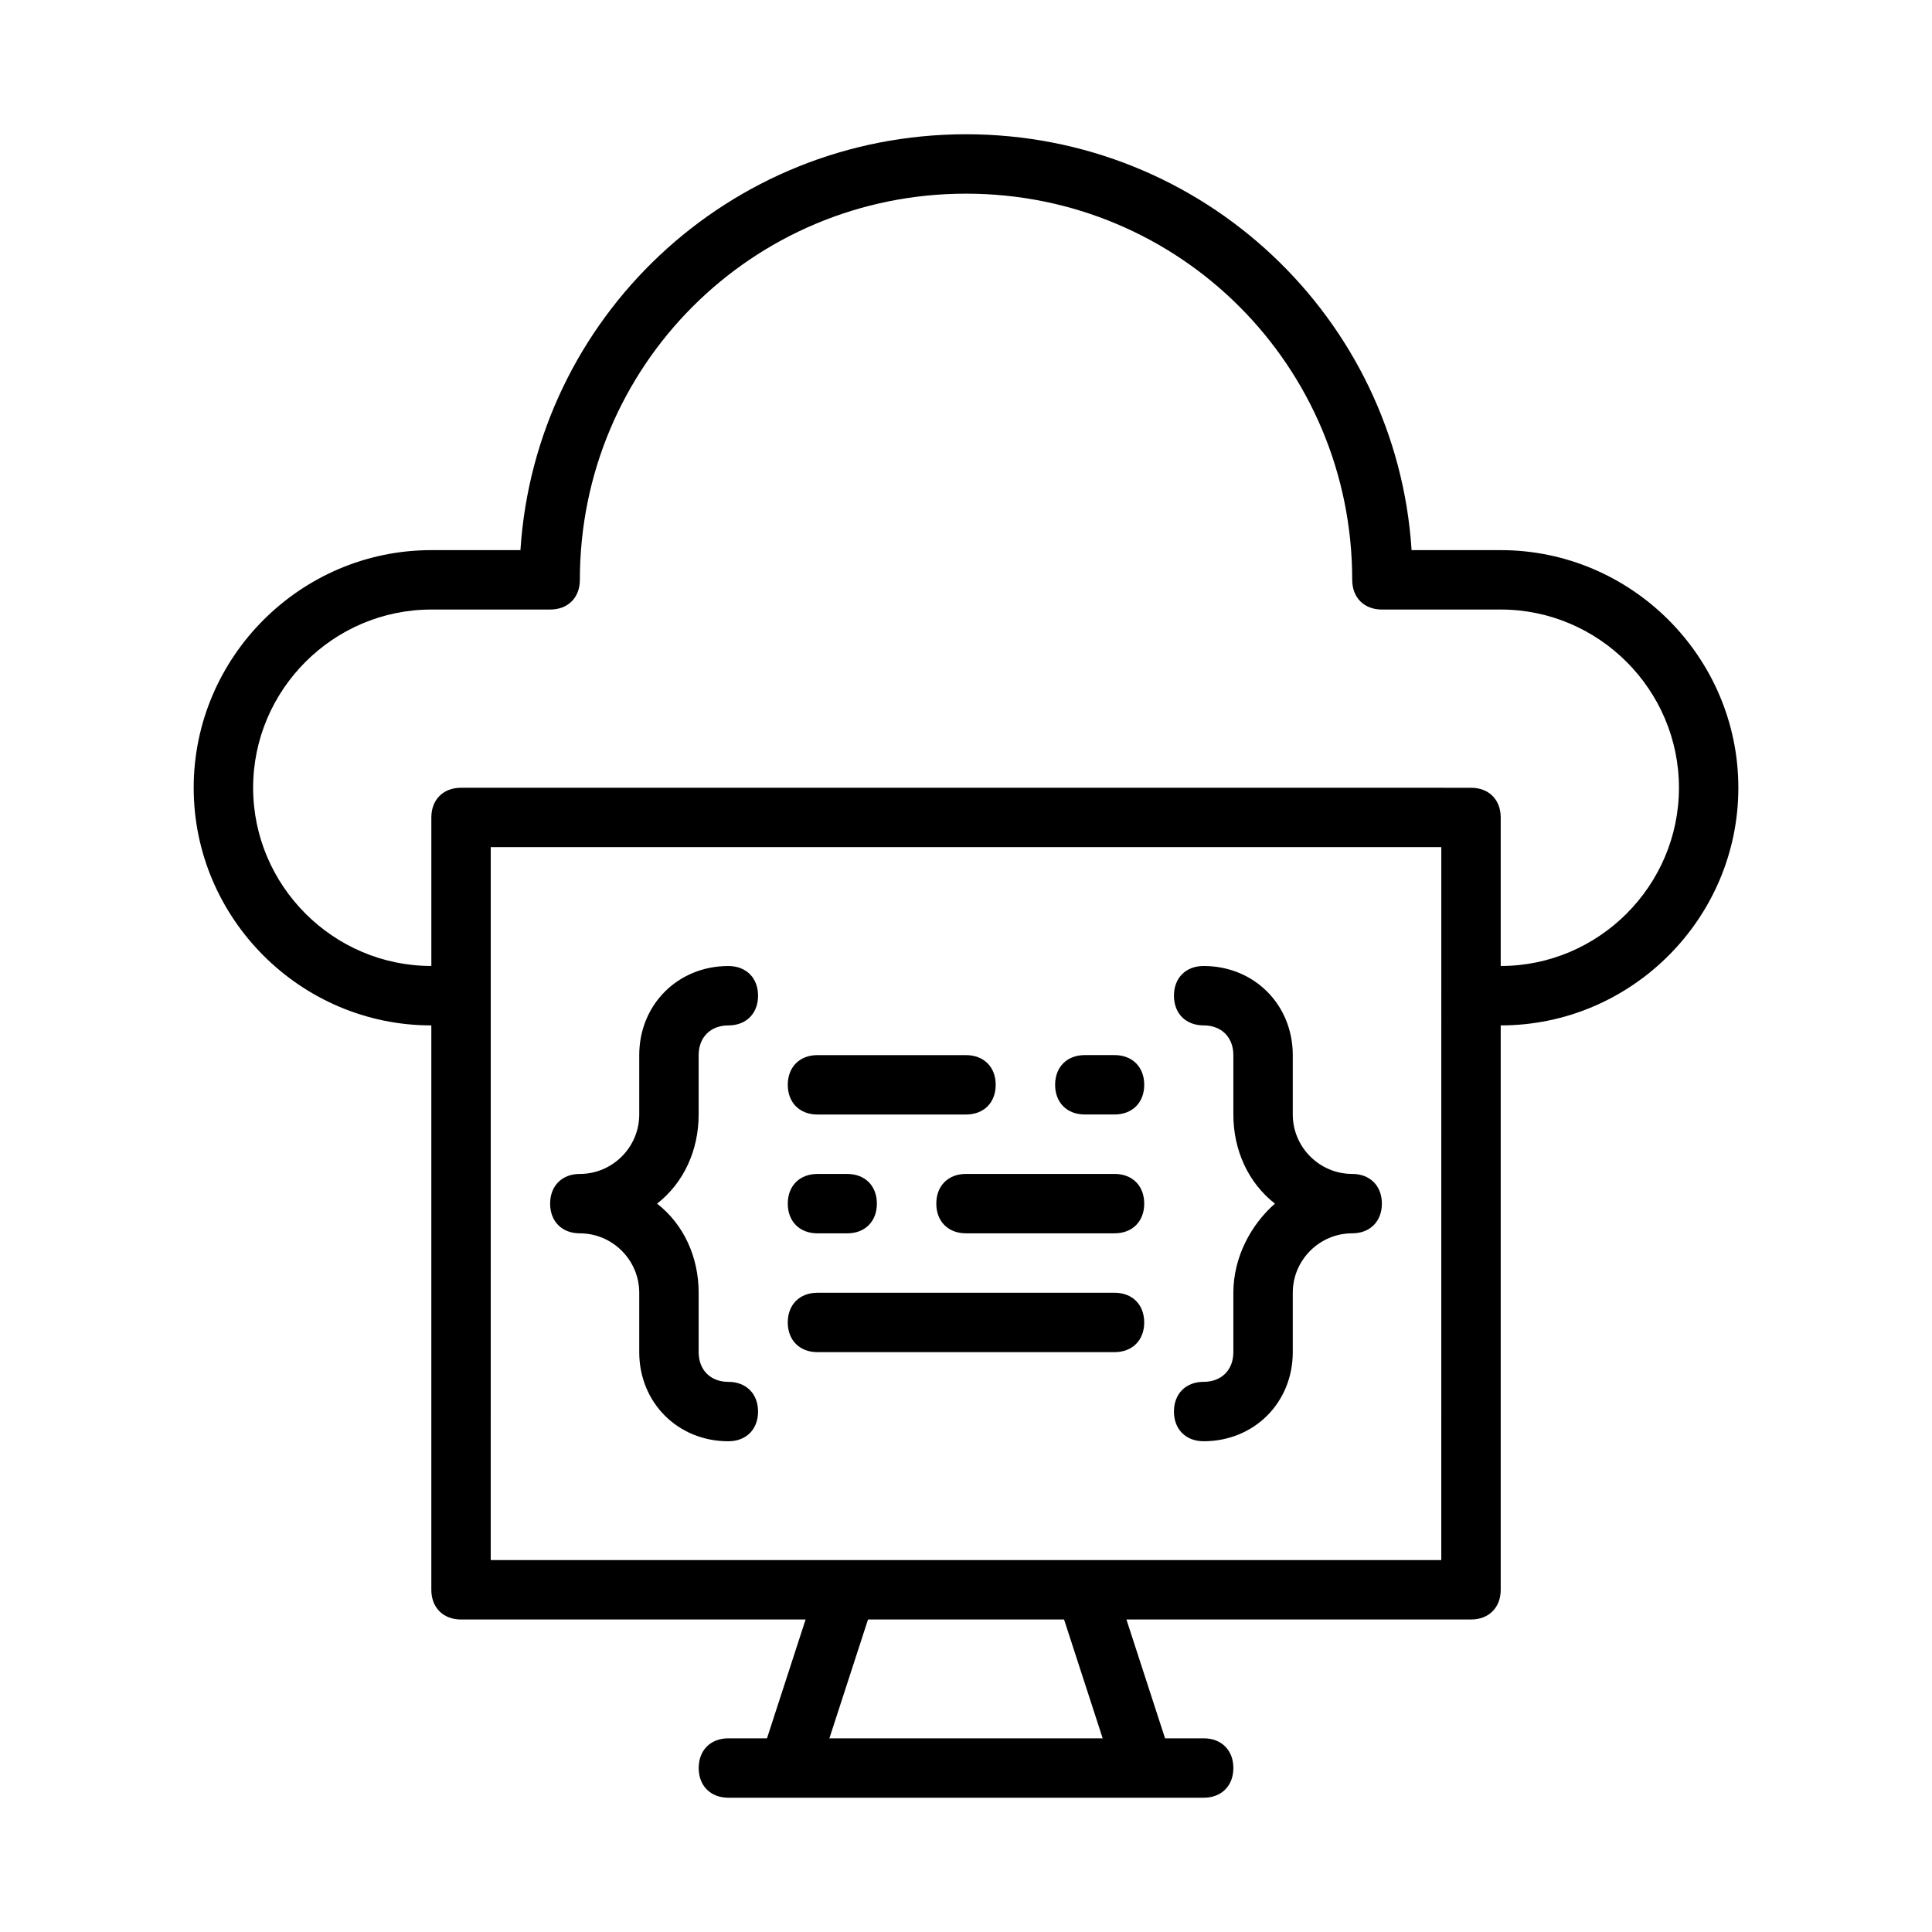
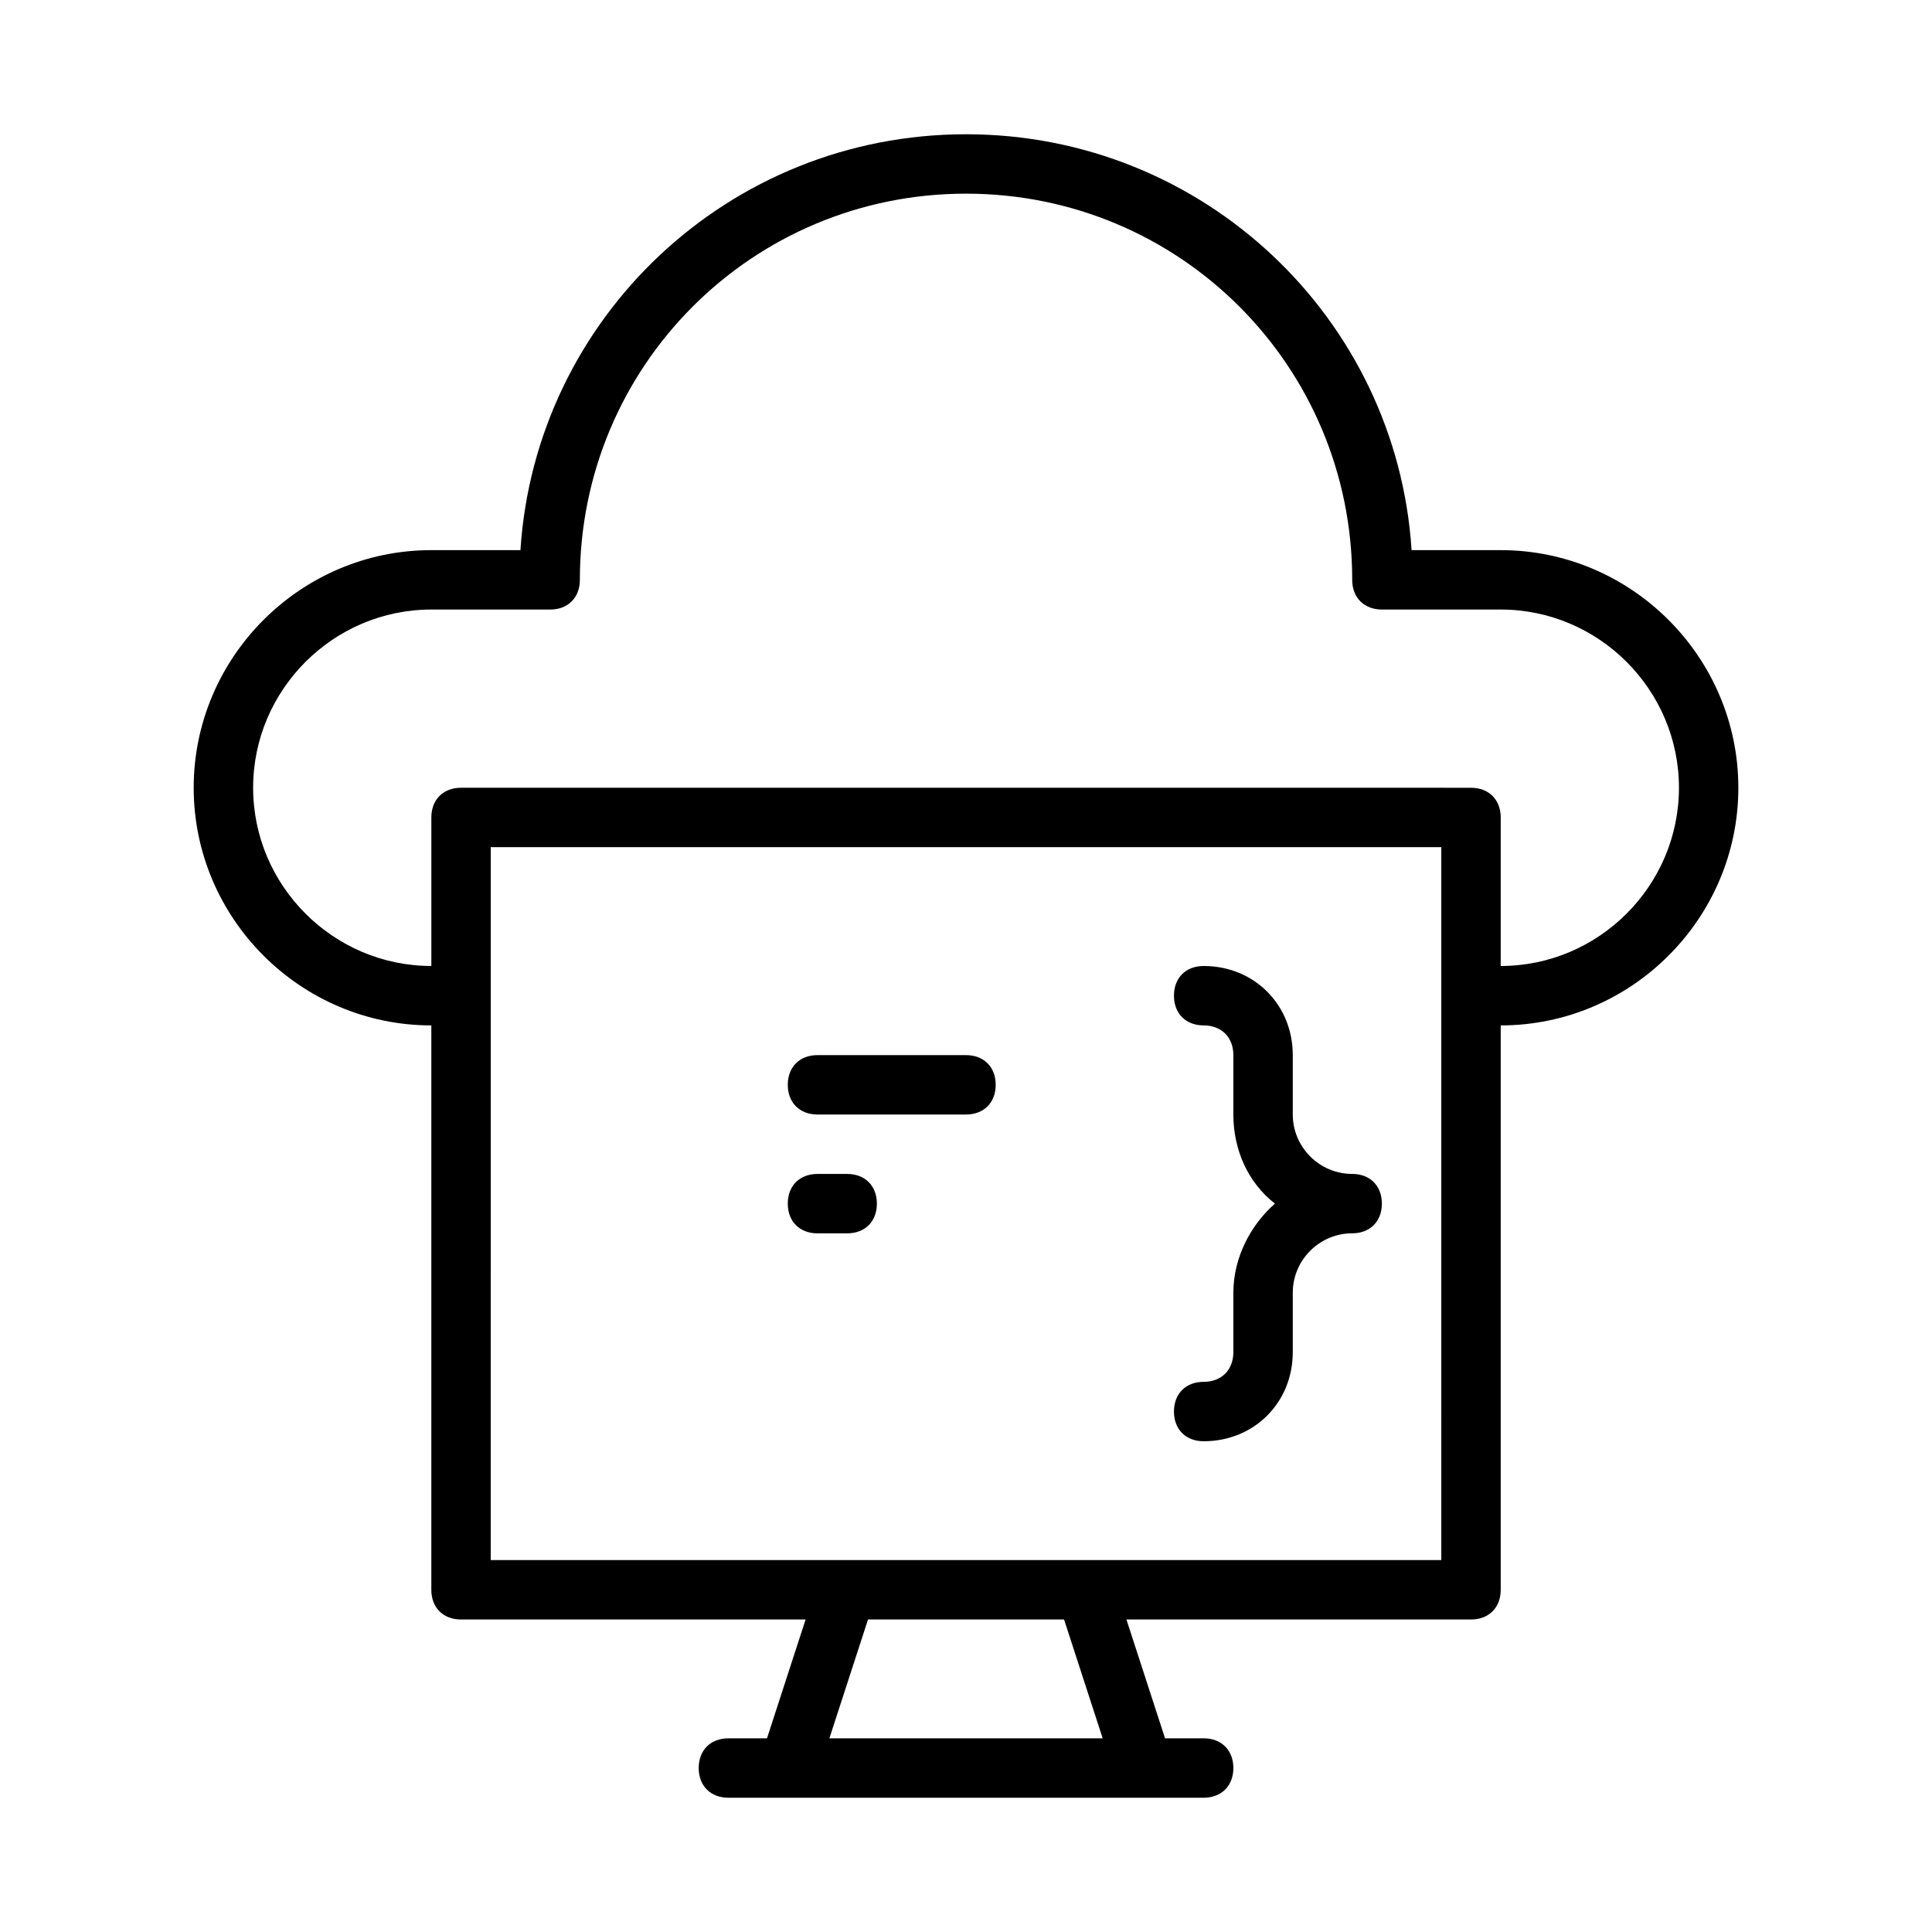
<svg xmlns="http://www.w3.org/2000/svg" fill="#000000" width="800px" height="800px" version="1.1" viewBox="144 144 512 512">
  <g>
    <path d="m360.64 439.36h39.359c4.723 0 7.871-3.148 7.871-7.871 0-4.723-3.148-7.871-7.871-7.871h-39.359c-4.723 0-7.871 3.148-7.871 7.871 0 4.723 3.148 7.871 7.871 7.871z" />
-     <path d="m439.36 423.61h-7.871c-4.723 0-7.871 3.148-7.871 7.871s3.148 7.871 7.871 7.871h7.871c4.723 0 7.871-3.148 7.871-7.871s-3.148-7.871-7.871-7.871z" />
    <path d="m360.64 470.85h7.871c4.723 0 7.871-3.148 7.871-7.871 0-4.723-3.148-7.871-7.871-7.871h-7.871c-4.723 0-7.871 3.148-7.871 7.871 0 4.723 3.148 7.871 7.871 7.871z" />
-     <path d="m439.36 455.1h-39.359c-4.723 0-7.871 3.148-7.871 7.871s3.148 7.871 7.871 7.871h39.359c4.723 0 7.871-3.148 7.871-7.871s-3.148-7.871-7.871-7.871z" />
-     <path d="m439.36 486.59h-78.723c-4.723 0-7.871 3.148-7.871 7.871 0 4.723 3.148 7.871 7.871 7.871h78.719c4.723 0 7.871-3.148 7.871-7.871 0.004-4.723-3.144-7.871-7.867-7.871z" />
    <path d="m502.34 455.1c-8.66 0-15.742-7.086-15.742-15.742v-15.742c0-13.383-10.234-23.617-23.617-23.617-4.723 0-7.871 3.148-7.871 7.871s3.148 7.871 7.871 7.871c4.723 0 7.871 3.148 7.871 7.871v15.742c0 9.445 3.938 18.105 11.02 23.617-6.297 5.512-11.02 14.168-11.02 23.617v15.742c0 4.723-3.148 7.871-7.871 7.871-4.723 0-7.871 3.148-7.871 7.871 0 4.723 3.148 7.871 7.871 7.871 13.383 0 23.617-10.234 23.617-23.617v-15.742c0-8.66 7.086-15.742 15.742-15.742 4.723 0 7.871-3.148 7.871-7.871s-3.148-7.871-7.871-7.871z" />
-     <path d="m329.15 439.36v-15.742c0-4.723 3.148-7.871 7.871-7.871 4.723 0 7.871-3.148 7.871-7.871s-3.148-7.871-7.871-7.871c-13.383 0-23.617 10.234-23.617 23.617v15.742c0 8.66-7.086 15.742-15.742 15.742-4.723 0-7.871 3.148-7.871 7.871 0 4.723 3.148 7.871 7.871 7.871 8.66 0 15.742 7.086 15.742 15.742v15.742c0 13.383 10.234 23.617 23.617 23.617 4.723 0 7.871-3.148 7.871-7.871s-3.148-7.871-7.871-7.871c-4.723 0-7.871-3.148-7.871-7.871v-15.742c0-9.445-3.938-18.105-11.02-23.617 7.086-5.512 11.02-14.172 11.02-23.617z" />
    <path d="m541.7 289.79h-23.617c-3.938-61.402-55.105-110.21-118.08-110.21-62.977 0-114.14 48.805-118.08 110.21h-23.617c-34.637 0-62.977 28.34-62.977 62.977s28.34 62.977 62.977 62.977v149.57c0 4.723 3.148 7.871 7.871 7.871h91.316l-10.234 31.488h-10.227c-4.723 0-7.871 3.148-7.871 7.871 0 4.723 3.148 7.871 7.871 7.871h125.95c4.723 0 7.871-3.148 7.871-7.871 0-4.723-3.148-7.871-7.871-7.871h-10.234l-10.234-31.488h91.316c4.723 0 7.871-3.148 7.871-7.871v-149.57c34.637 0 62.977-28.34 62.977-62.977s-28.34-62.977-62.977-62.977zm-105.48 314.88h-72.422l10.234-31.488h51.957zm89.738-47.234h-251.91l0.004-188.93h251.91zm15.746-157.44v-39.359c0-4.723-3.148-7.871-7.871-7.871l-267.65-0.004c-4.723 0-7.871 3.148-7.871 7.871v39.359c-25.977 0-47.23-21.254-47.23-47.23s21.254-47.23 47.23-47.23h31.488c4.723 0 7.871-3.148 7.871-7.871 0-56.68 45.656-102.34 102.34-102.34s102.34 45.656 102.34 102.34c0 4.723 3.148 7.871 7.871 7.871h31.488c25.977 0 47.23 21.254 47.23 47.23s-21.254 47.234-47.23 47.234z" />
  </g>
</svg>